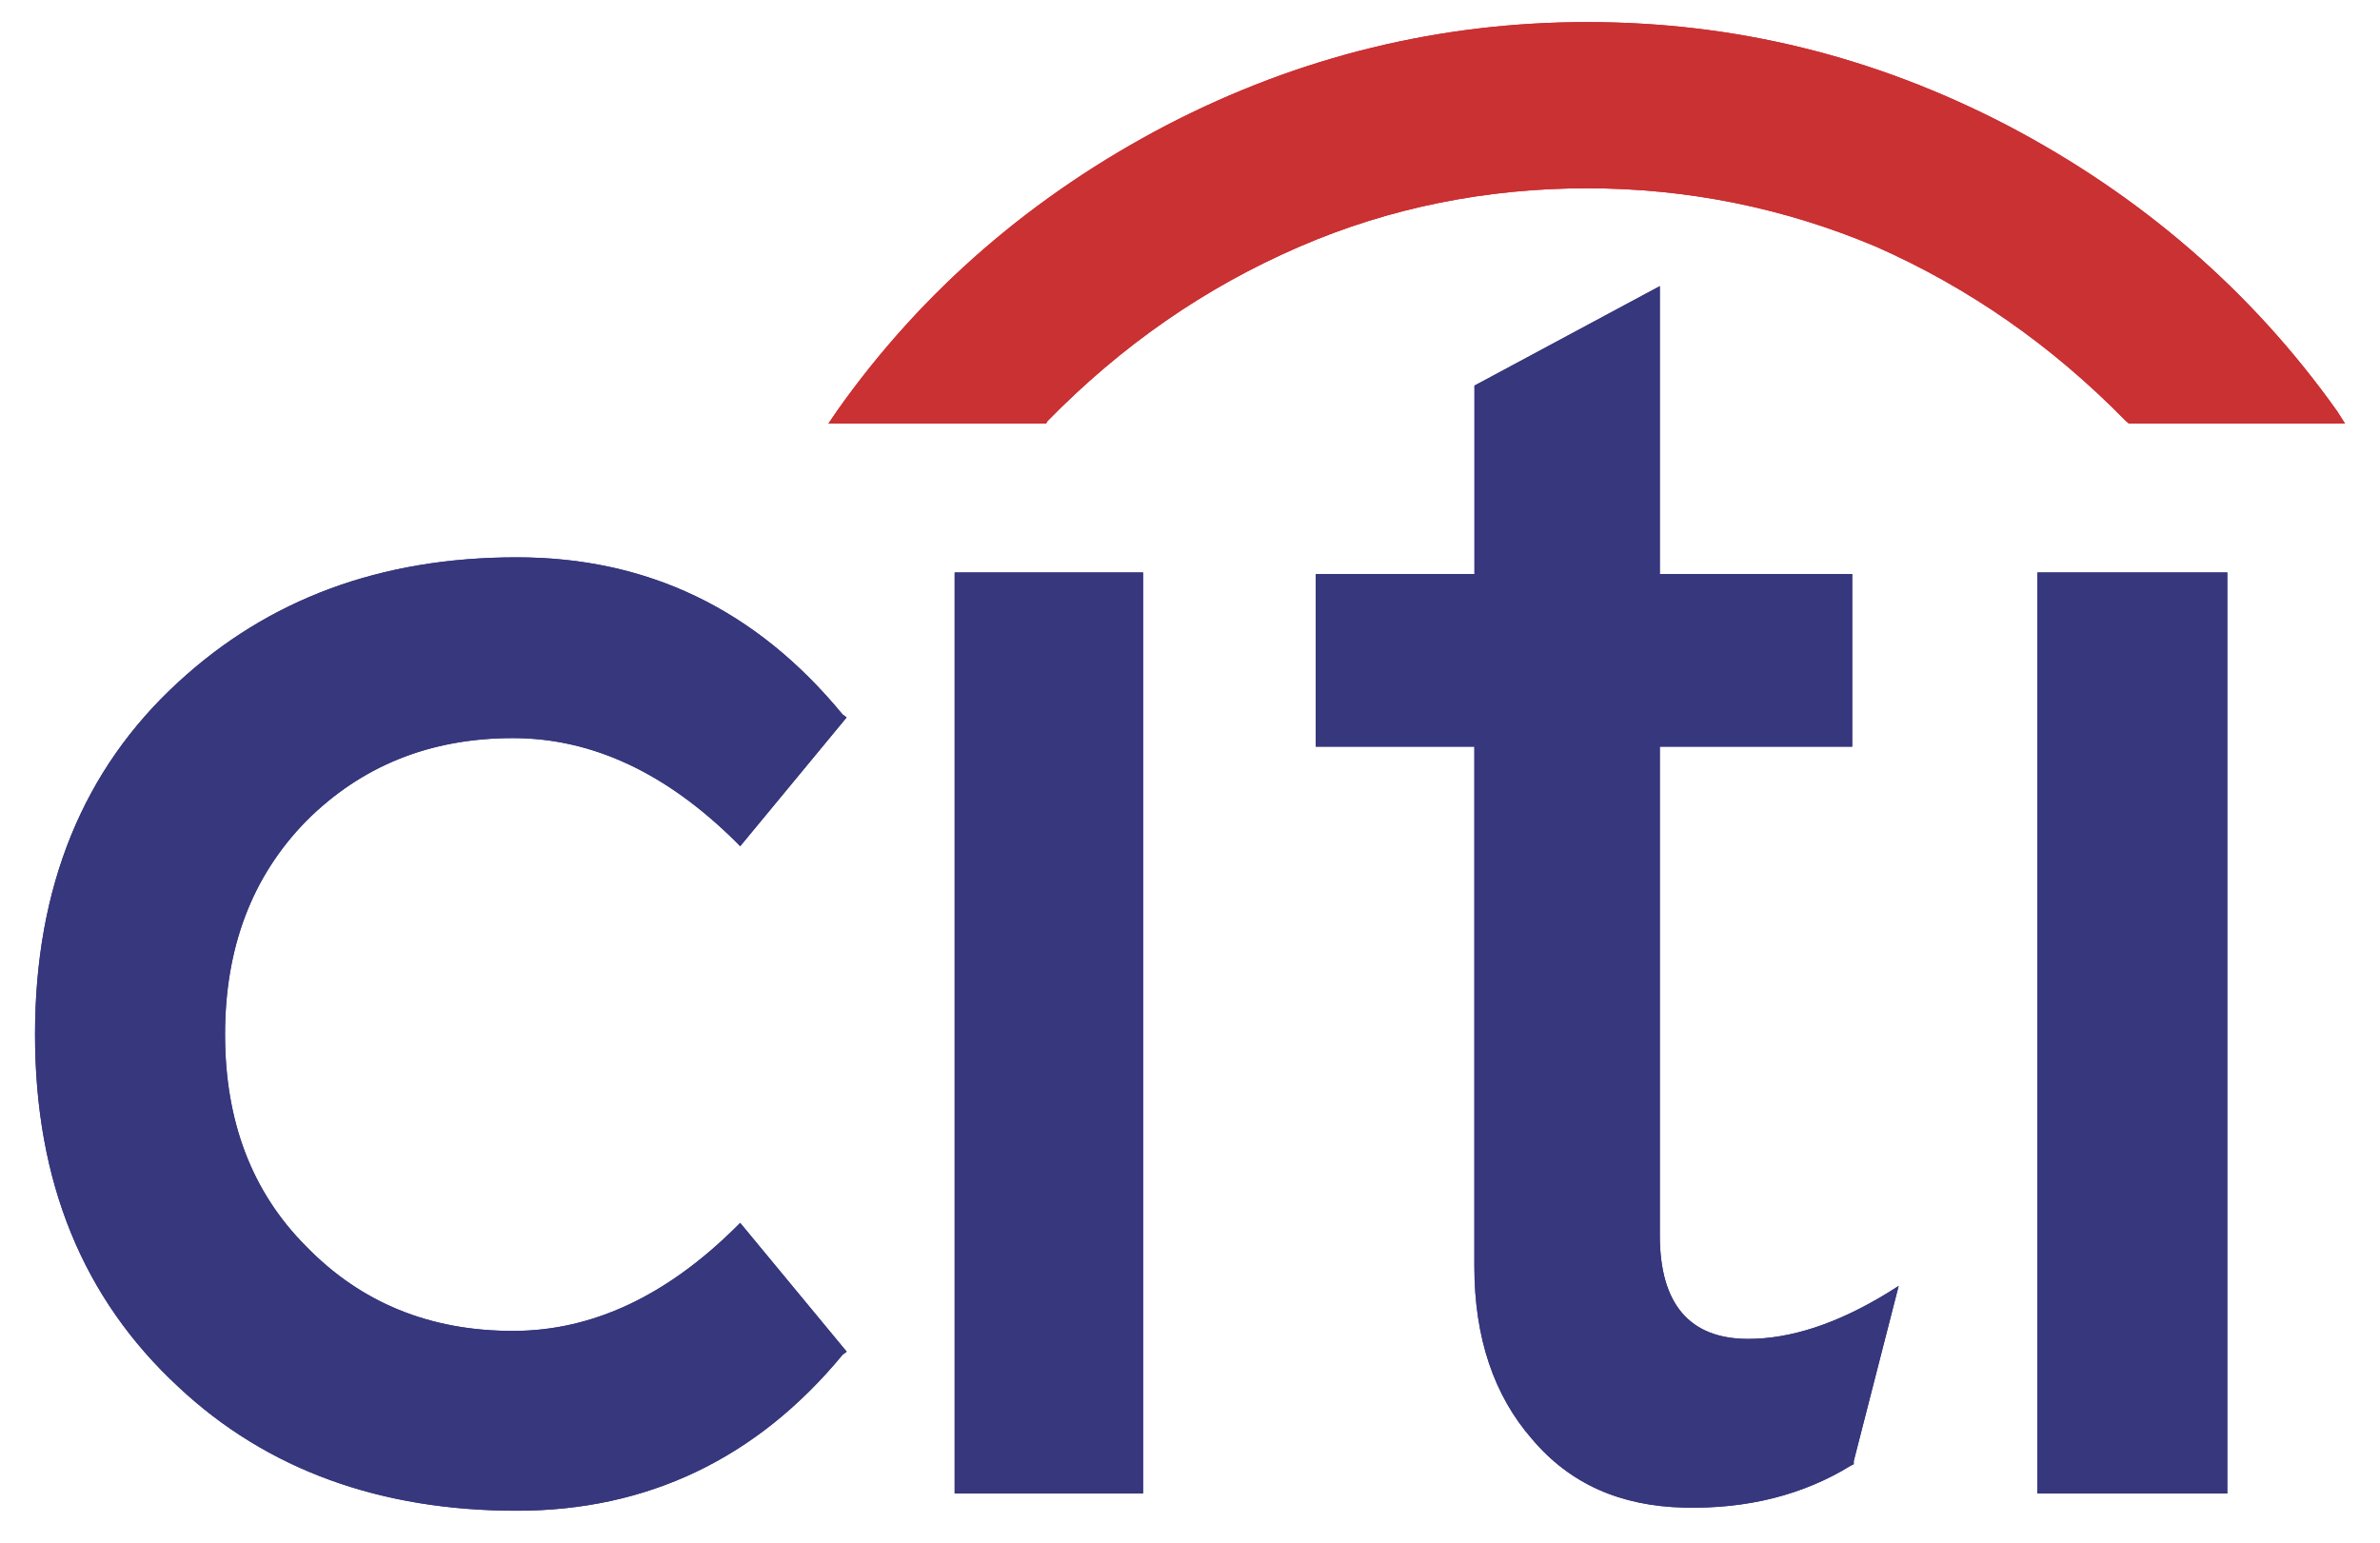
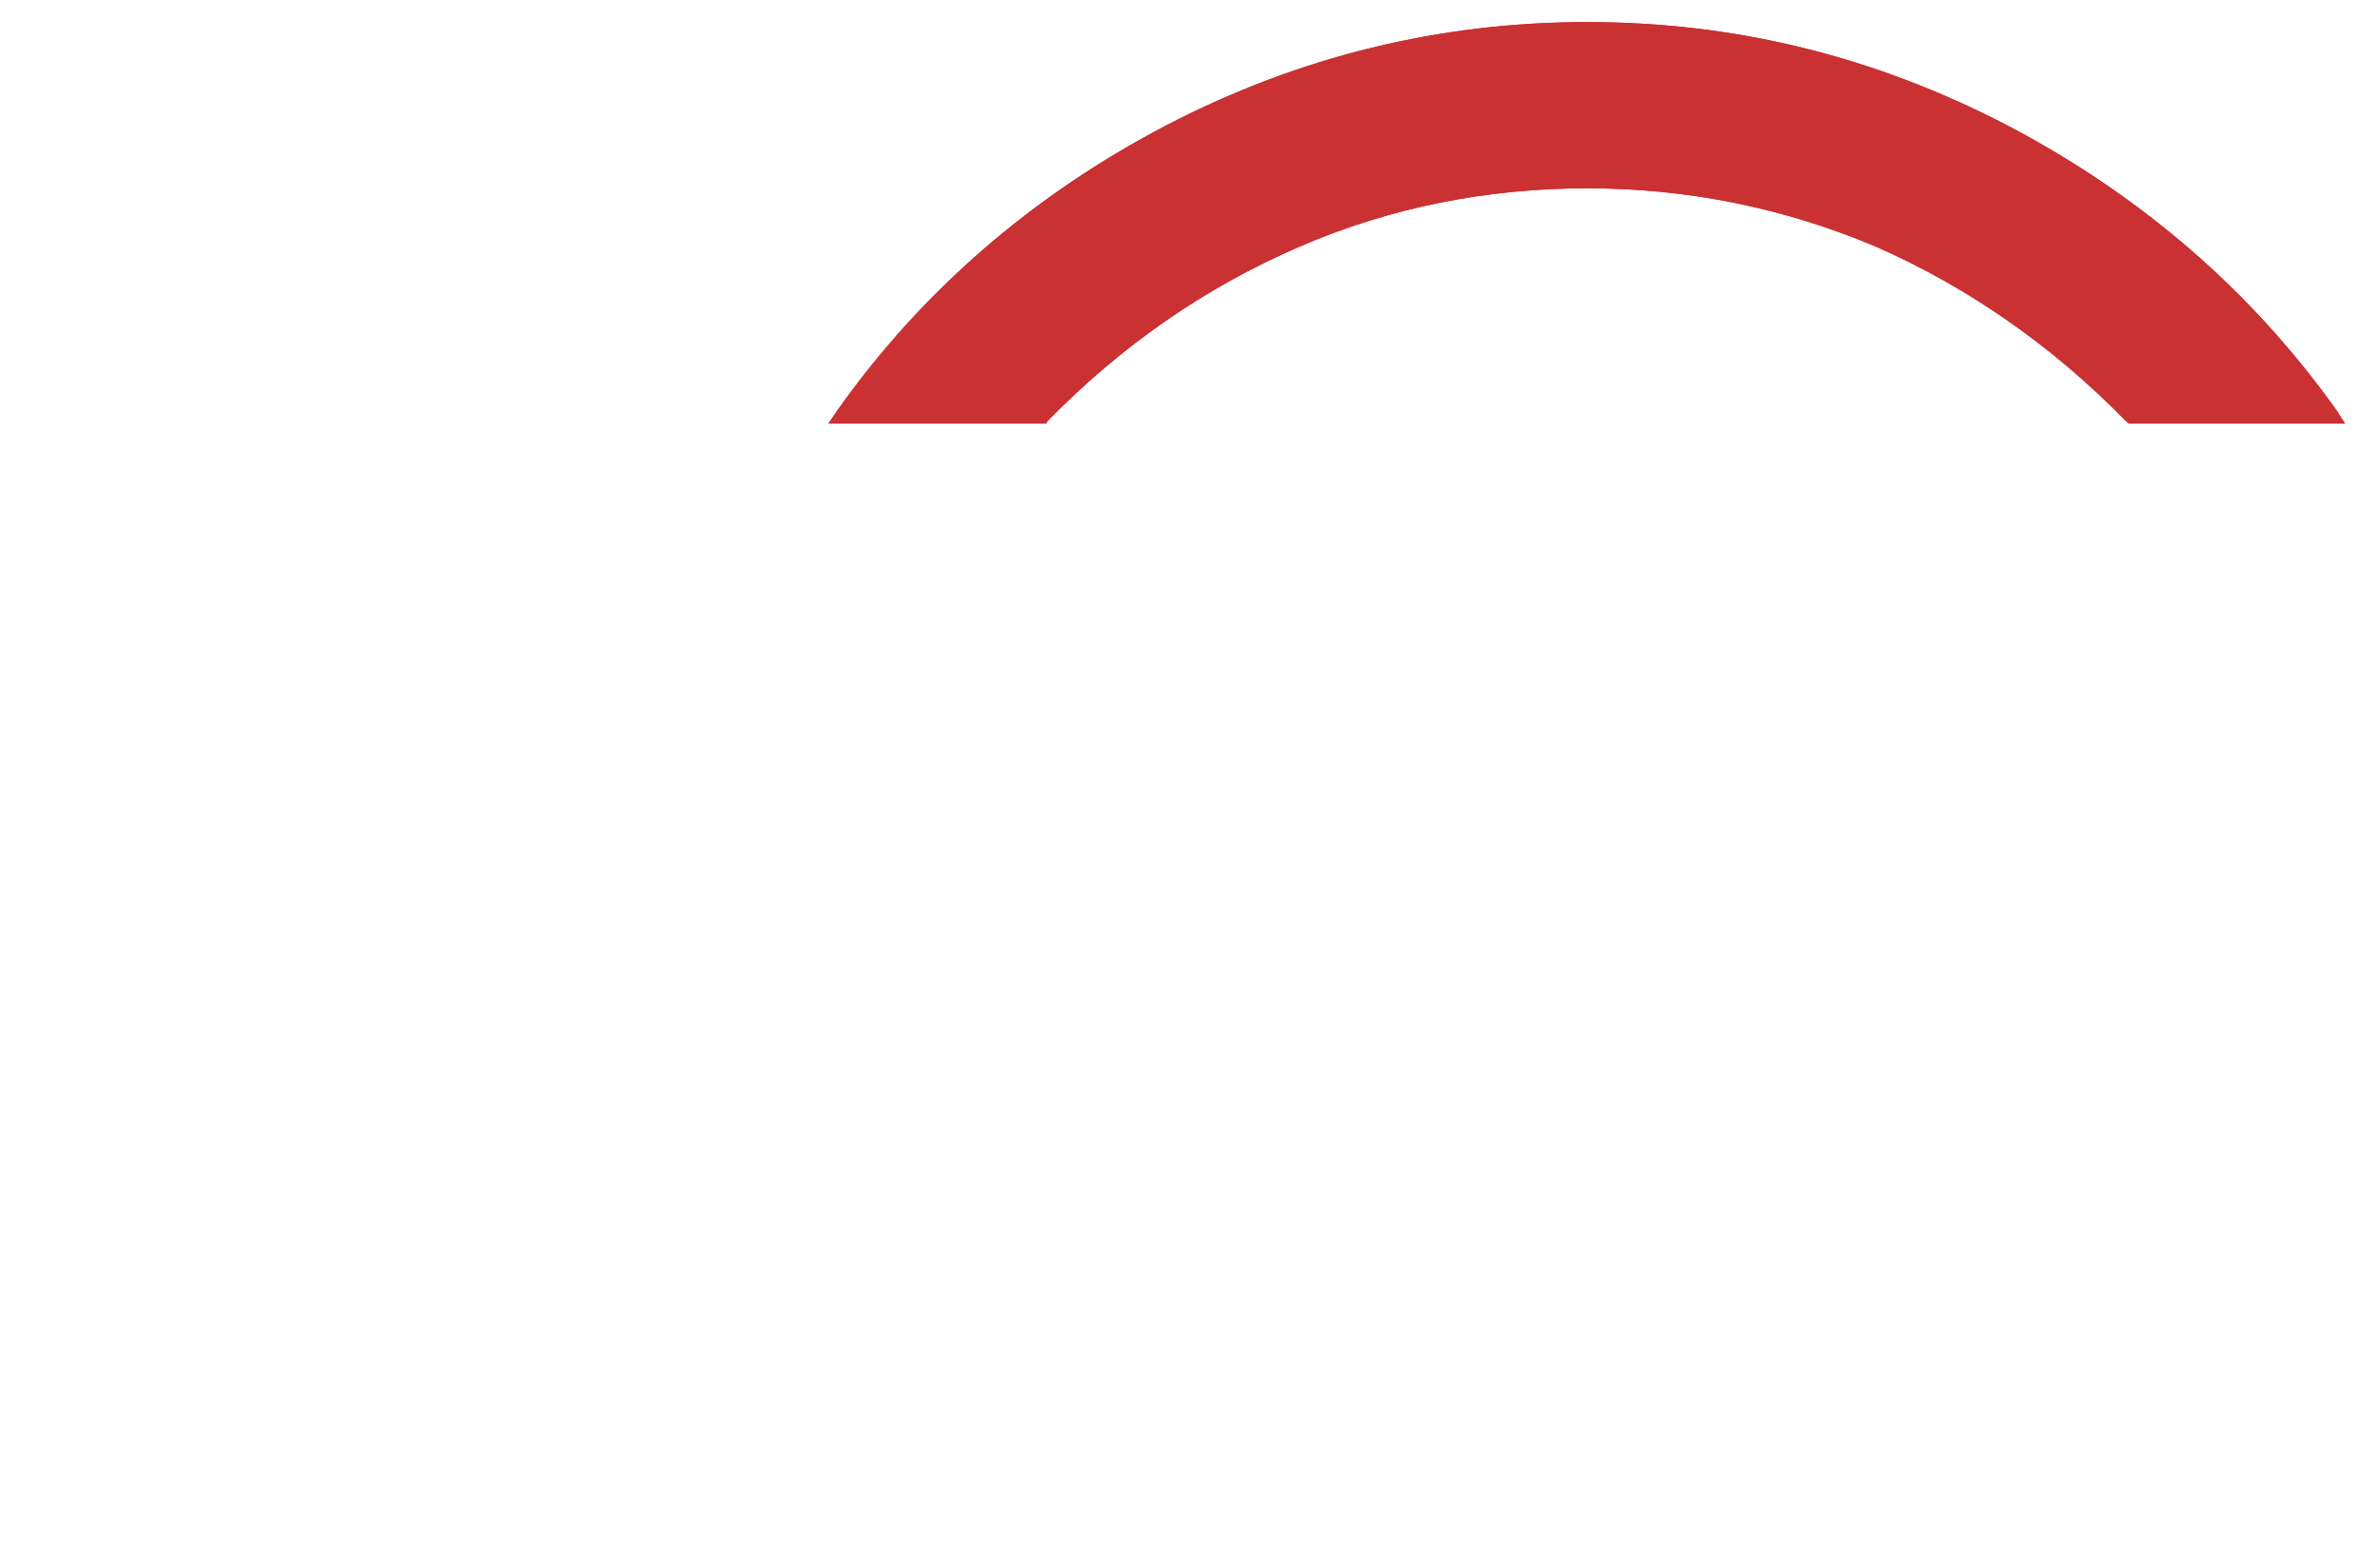
<svg xmlns="http://www.w3.org/2000/svg" version="1.1" id="Layer_1" x="0px" y="0px" viewBox="0 0 2500 1621.4" style="enable-background:new 0 0 2500 1621.4;" xml:space="preserve">
  <style type="text/css">
	.st0{fill-rule:evenodd;clip-rule:evenodd;fill:#36377C;}
	.st1{fill-rule:evenodd;clip-rule:evenodd;fill:#CC2131;}
	.st2{fill-rule:evenodd;clip-rule:evenodd;fill:#CA3132;}
</style>
  <g>
-     <path class="st0" d="M1200.7,601.4h-197.9V1569h197.9V601.4z M1382.1,603v181.4h166.6v545.9c0,75.3,20.7,135.8,60.5,181.4   c39.8,47.2,92.8,70.5,159.7,72.1c66.3,1.6,125.2-13.3,175.1-44l3.2-1.6v-3.2l47.2-184.1l-11.7,7.4c-53,32.4-101.8,48.3-146.4,48.3   c-61.5,0-92.8-36.6-92.8-108.8V784.4h202.1V603h-202.1V300.6l-194.7,104.5V603L1382.1,603L1382.1,603z M2339.6,601.4h-199.5V1569   h199.5V601.4z M889.3,753.7l-4.3-3.2c-91.2-110.9-205.3-165-342.2-165c-143.2,0-261,44-355.4,131   C87.2,808.3,36.8,931.9,36.8,1086.8s50.4,277.5,150.7,370.3c92.8,87,212.2,130,355.4,130c136.9,0,252-54.6,342.2-163.9l4.3-3.2   l-111.9-135.3l-4.2,4.2c-72.7,72.1-150.7,109.3-234.5,109.3c-87.5,0-159.7-29.7-217-88.6c-57.8-57.8-85.4-132.6-85.4-222.8   s27.6-165.5,85.4-224.4c57.3-57.3,129.4-87,217-87c83.8,0,161.8,37.1,234.5,109.3l4.2,4.3L889.3,753.7z" />
    <path class="st1" d="M1100.4,442.3c78-79.6,165-140,264.2-183c95.5-41.4,197.3-61.5,302.4-61.5c104.5,0,206.3,20.2,304,61.5   c97.1,43,184.1,103.4,262.1,183l3.2,2.7h227l-8.5-13.3c-90.2-126.8-206.9-227-346.9-300.3C1967.8,58.7,1821.9,23.2,1667,23.2   c-153.3,0-301.3,35.5-441.4,108.2c-140.1,73.2-256.8,173.5-346.4,300.3l-9,13.3h228.6L1100.4,442.3L1100.4,442.3z" />
-     <path class="st0" d="M1200.7,601.4h-197.9V1569h197.9V601.4z M1382.1,603v181.4h166.6v545.9c0,75.3,20.7,135.8,60.5,181.4   c39.8,47.2,92.8,70.5,159.7,72.1c66.3,1.6,125.2-13.3,175.1-44l3.2-1.6v-3.2l47.2-184.1l-11.7,7.4c-53,32.4-101.8,48.3-146.4,48.3   c-61.5,0-92.8-36.6-92.8-108.8V784.4h202.1V603h-202.1V300.6l-194.7,104.5V603L1382.1,603L1382.1,603z M2339.6,601.4h-199.5V1569   h199.5V601.4z M889.3,753.7l-4.3-3.2c-91.2-110.9-205.3-165-342.2-165c-143.2,0-261,44-355.4,131   C87.2,808.3,36.8,931.9,36.8,1086.8s50.4,277.5,150.7,370.3c92.8,87,212.2,130,355.4,130c136.9,0,252-54.6,342.2-163.9l4.3-3.2   l-111.9-135.3l-4.2,4.2c-72.7,72.1-150.7,109.3-234.5,109.3c-87.5,0-159.7-29.7-217-88.6c-57.8-57.8-85.4-132.6-85.4-222.8   s27.6-165.5,85.4-224.4c57.3-57.3,129.4-87,217-87c83.8,0,161.8,37.1,234.5,109.3l4.2,4.3L889.3,753.7z" />
    <path class="st2" d="M1100.4,442.3c78-79.6,165-140,264.2-183c95.5-41.4,197.3-61.5,302.4-61.5c104.5,0,206.3,20.2,304,61.5   c97.1,43,184.1,103.4,262.1,183l3.2,2.7h227l-8.5-13.3c-90.2-126.8-206.9-227-346.9-300.3C1967.8,58.7,1821.9,23.2,1667,23.2   c-153.3,0-301.3,35.5-441.4,108.2c-140.1,73.2-256.8,173.5-346.4,300.3l-9,13.3h228.6L1100.4,442.3L1100.4,442.3z" />
  </g>
</svg>